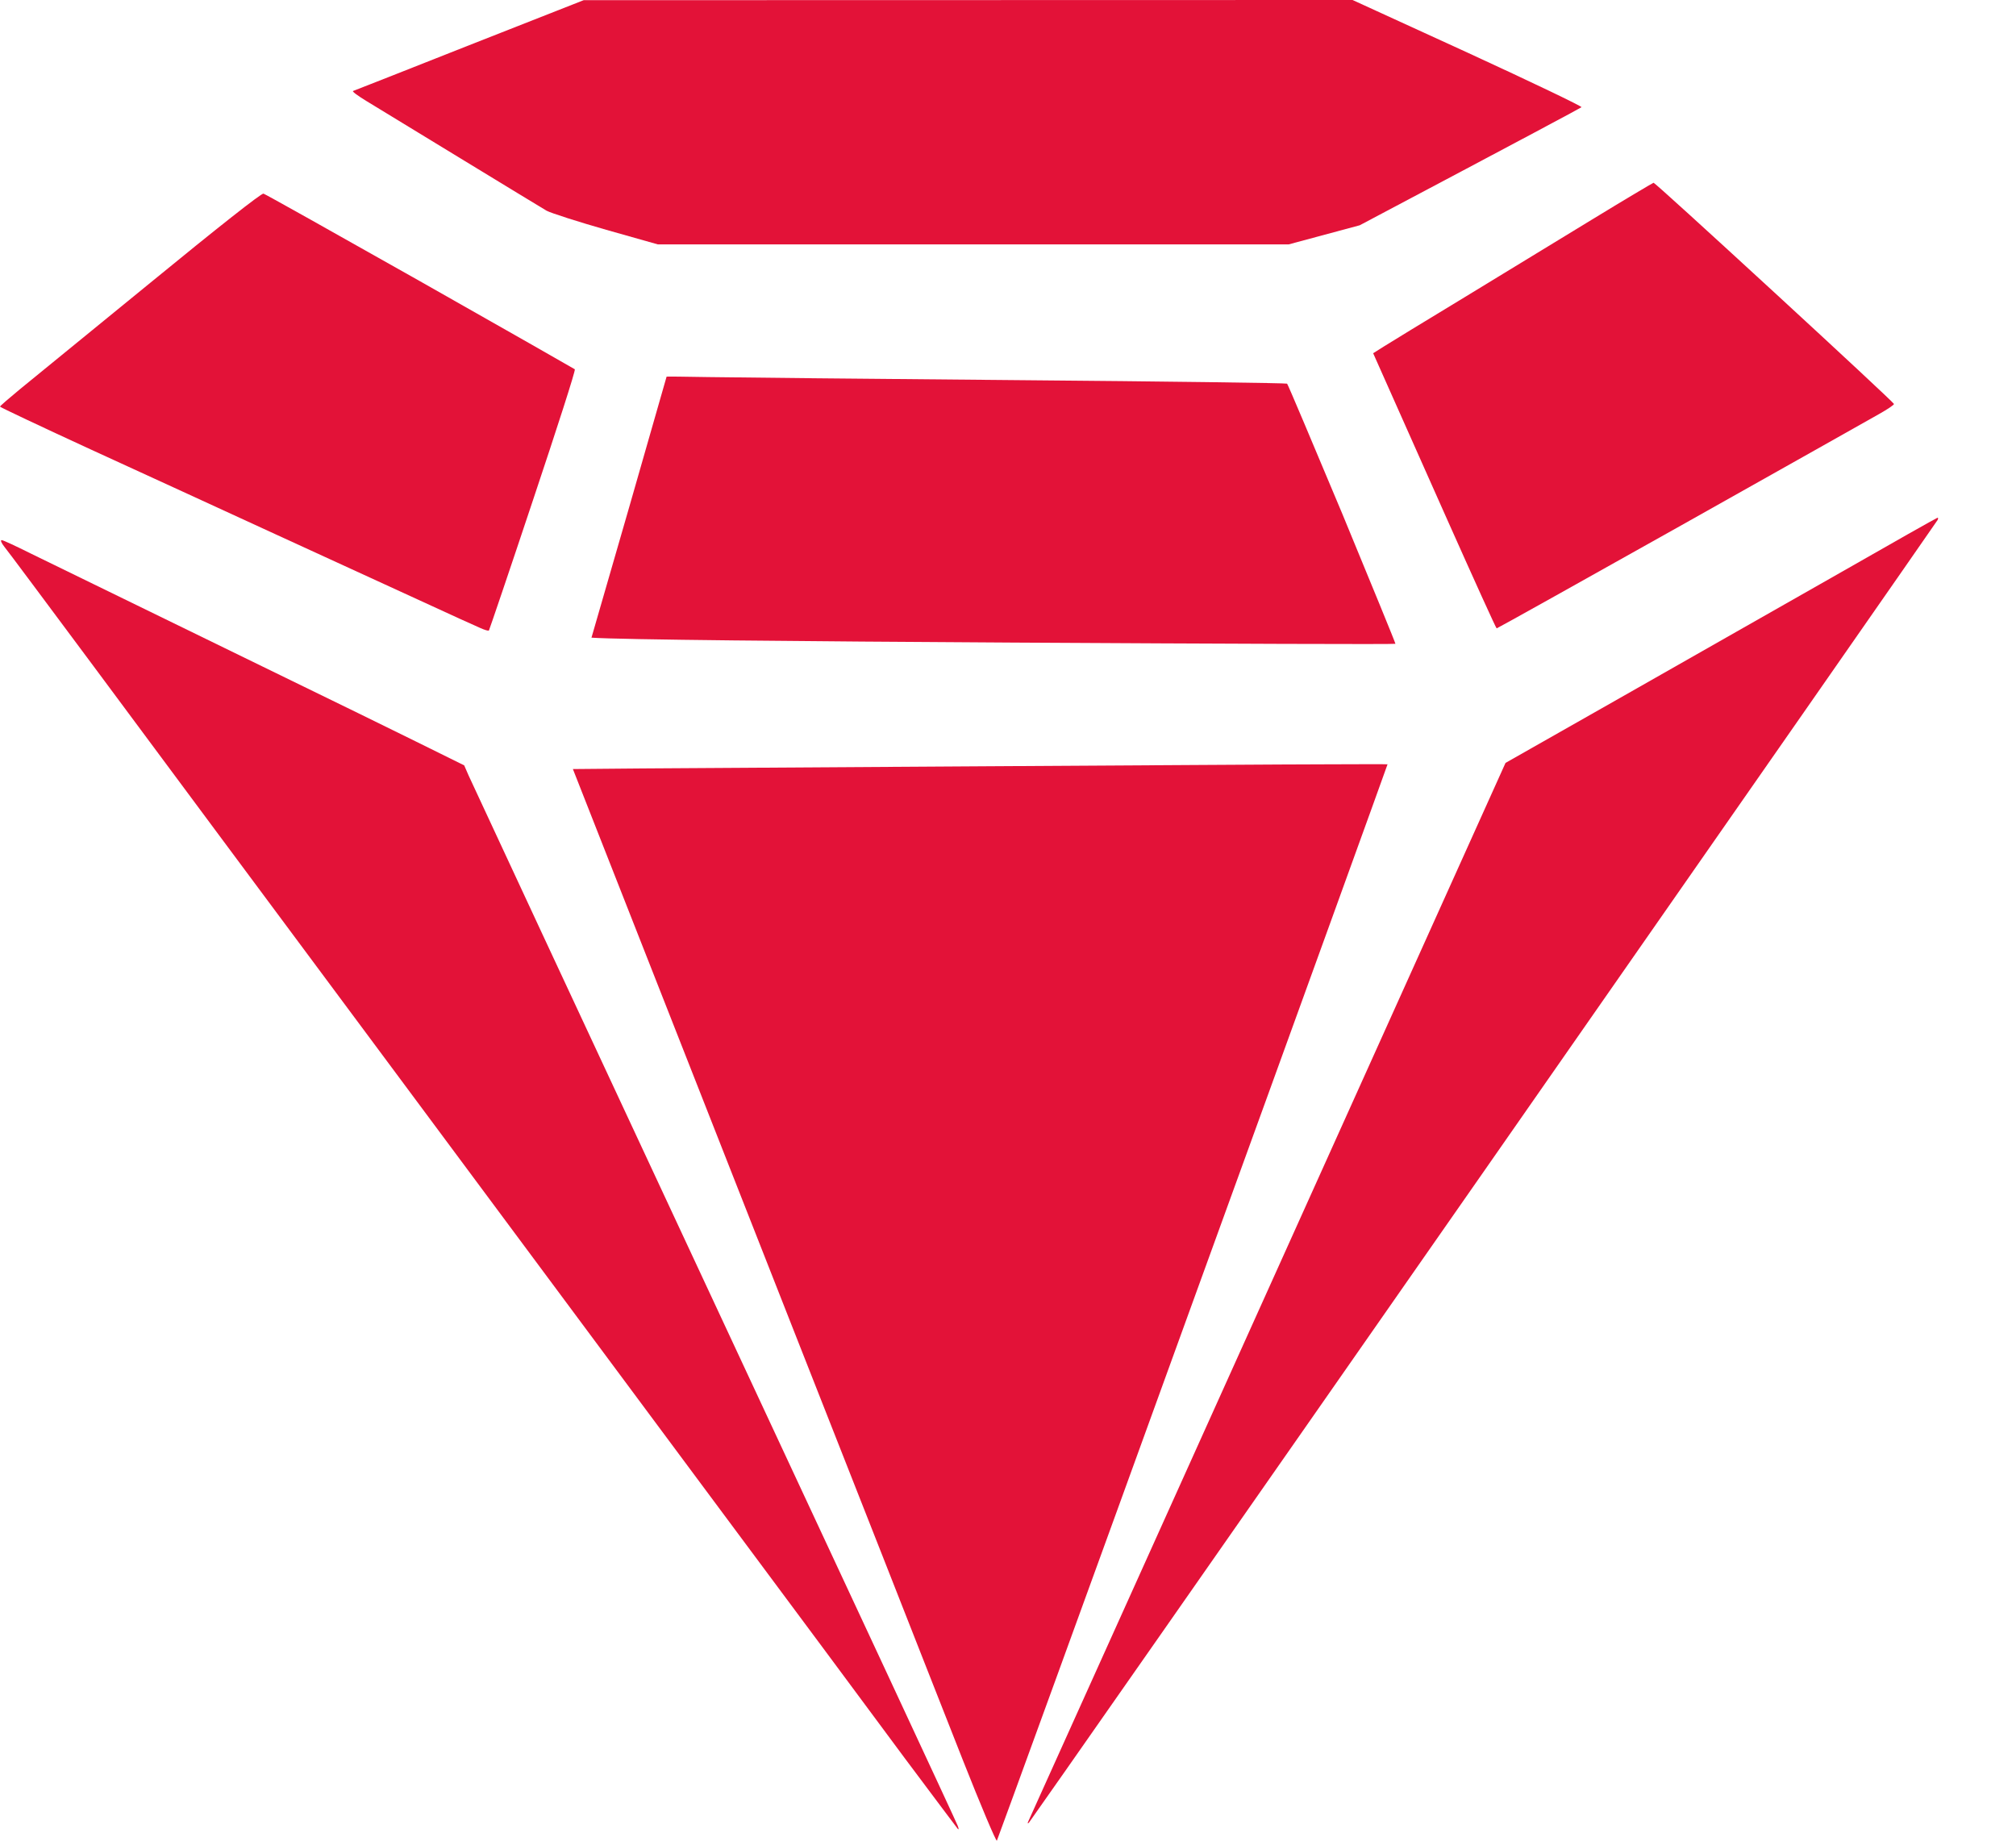
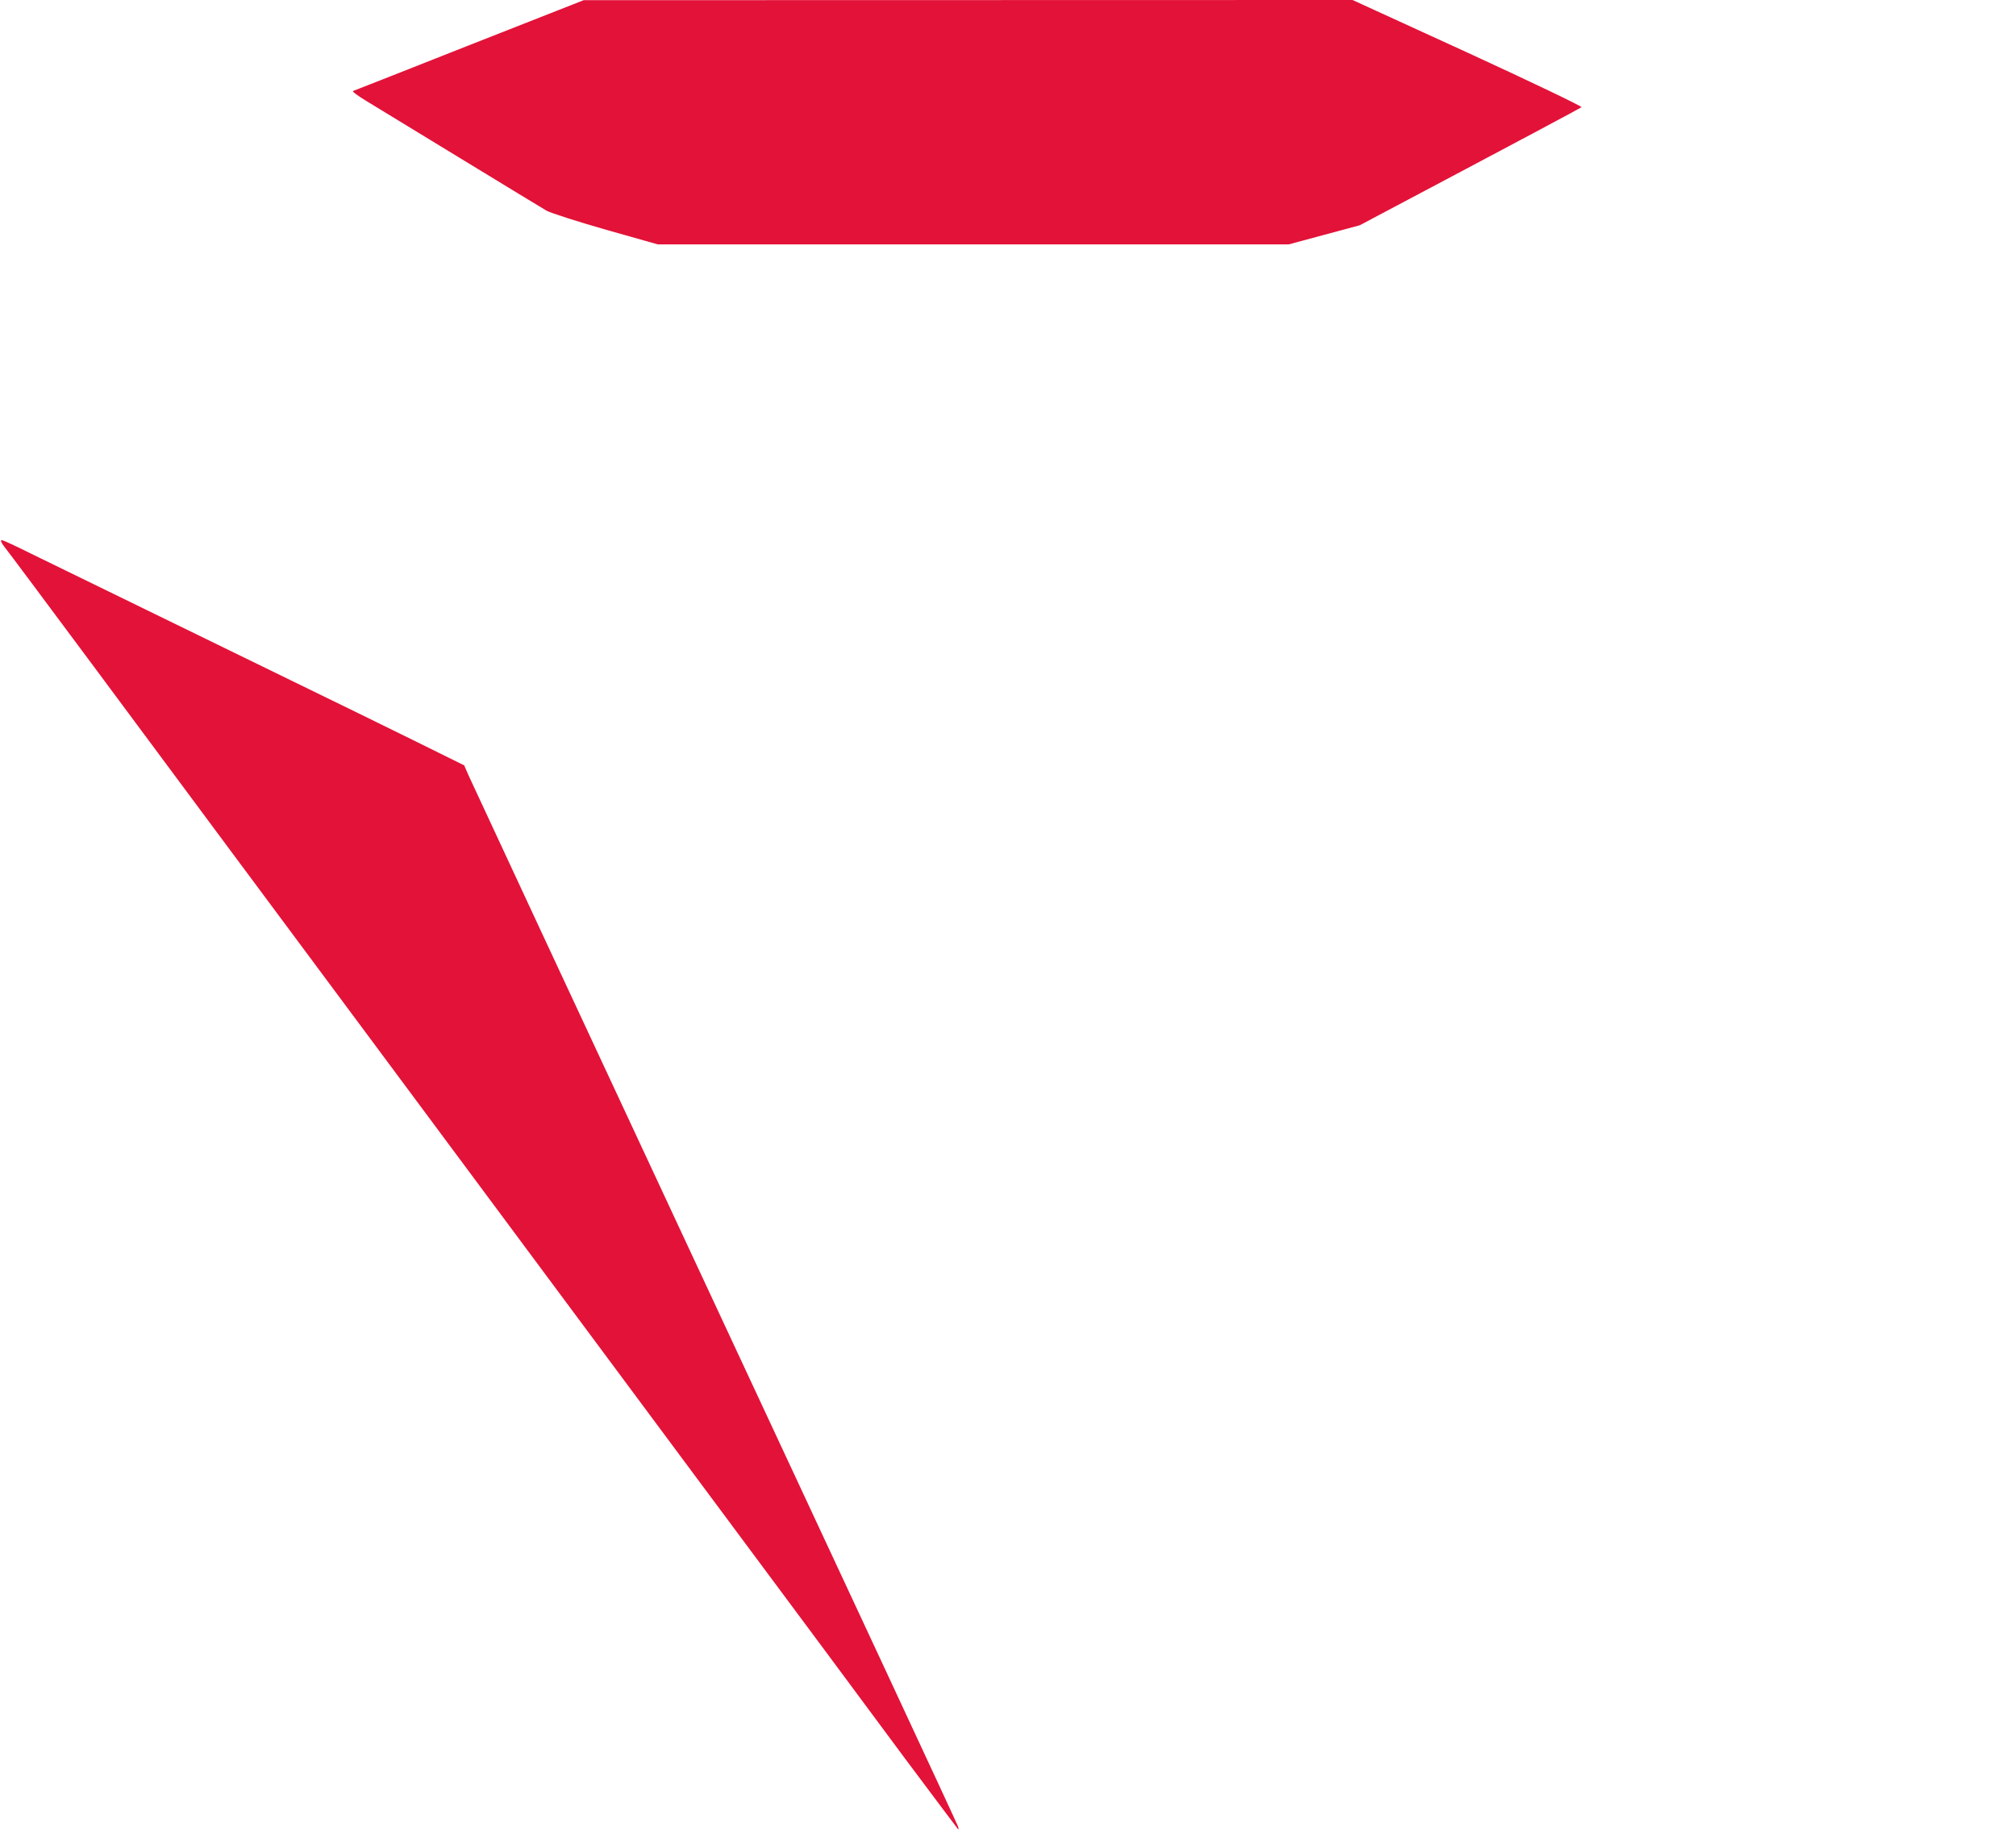
<svg xmlns="http://www.w3.org/2000/svg" width="23" height="21" viewBox="0 0 23 21" fill="none">
  <path d="M4.028 1.038C4.042 1.033 4.639 0.799 5.355 0.515L6.659 0.002L15.431 0L16.746 0.602C17.47 0.935 18.052 1.214 18.043 1.223C18.033 1.232 17.46 1.539 15.513 2.57L14.703 2.788H7.504L6.917 2.622C6.595 2.53 6.288 2.432 6.236 2.404C6.184 2.373 5.74 2.104 5.249 1.804C4.758 1.504 4.277 1.211 4.181 1.153C4.084 1.094 4.014 1.043 4.028 1.038Z" fill="#E31238" />
-   <path d="M16.688 3.404C17.113 3.144 17.775 2.741 18.156 2.509C18.536 2.277 18.855 2.088 18.865 2.085C18.877 2.085 19.497 2.65 20.246 3.339C20.995 4.028 21.608 4.599 21.608 4.609C21.608 4.62 21.533 4.67 21.439 4.723C21.345 4.777 20.328 5.349 19.177 5.996C18.026 6.642 17.082 7.169 17.075 7.169C17.068 7.169 16.817 6.614 16.514 5.935C16.211 5.253 15.896 4.548 15.666 4.03L15.788 3.953C15.856 3.91 16.262 3.662 16.688 3.404Z" fill="#E31238" />
-   <path d="M0.228 4.44C0.355 4.337 1.024 3.791 1.715 3.226C2.473 2.605 2.983 2.202 3.006 2.209C3.025 2.214 3.828 2.664 4.791 3.208C5.754 3.753 6.548 4.206 6.558 4.213C6.569 4.222 6.353 4.892 6.081 5.705C5.811 6.516 5.583 7.186 5.578 7.193C5.571 7.2 5.527 7.186 5.48 7.165C5.43 7.144 5.12 7.003 4.791 6.851C4.463 6.701 3.718 6.359 3.136 6.092C2.555 5.825 1.611 5.391 1.038 5.129C0.467 4.866 0 4.646 0 4.639C0 4.632 0.103 4.543 0.228 4.44Z" fill="#E31238" />
-   <path d="M7.178 5.787C7.413 4.969 7.605 4.297 7.605 4.297C7.605 4.295 7.819 4.297 8.082 4.302C8.345 4.306 9.935 4.323 11.614 4.337C13.294 4.351 14.675 4.37 14.684 4.377C14.694 4.386 14.975 5.054 15.314 5.862C15.649 6.673 15.922 7.338 15.92 7.345C15.915 7.352 13.947 7.345 11.544 7.331C9.141 7.317 7.079 7.298 6.748 7.275L7.178 5.787Z" fill="#E31238" />
-   <path d="M18.529 7.936C19.273 7.514 20.377 6.884 20.986 6.539C21.592 6.192 22.097 5.907 22.104 5.907C22.113 5.904 22.113 5.918 22.106 5.932C22.097 5.949 19.767 9.294 16.927 13.367C14.088 17.439 11.753 20.78 11.739 20.794C11.722 20.81 11.72 20.803 11.736 20.77C11.748 20.744 12.977 18.02 17.176 8.704L18.529 7.936Z" fill="#E31238" />
  <path d="M1.07 7.604C0.528 6.876 0.082 6.276 0.049 6.237C0.016 6.195 0.002 6.162 0.019 6.162C0.035 6.162 0.181 6.23 0.345 6.312C0.512 6.394 1.508 6.879 2.56 7.392C3.612 7.903 4.66 8.416 5.296 8.732L5.346 8.847C5.374 8.91 6.635 11.619 8.15 14.866C9.665 18.113 10.915 20.796 10.926 20.829C10.94 20.866 10.94 20.878 10.926 20.864C10.915 20.85 10.642 20.487 10.32 20.056C10.001 19.625 8.956 18.216 7.997 16.928C7.039 15.639 5.36 13.378 4.263 11.902C3.166 10.426 1.783 8.566 1.191 7.767L1.07 7.604Z" fill="#E31238" />
-   <path d="M7.326 8.767C7.76 8.765 9.536 8.753 11.274 8.742C13.012 8.732 14.748 8.72 15.13 8.72C15.516 8.718 15.83 8.718 15.83 8.72C15.83 8.725 14.832 11.485 13.608 14.854C12.387 18.223 11.38 20.988 11.373 21C11.363 21.009 11.189 20.597 10.987 20.086C10.785 19.573 10.37 18.521 10.067 17.748C9.761 16.975 8.843 14.639 6.536 8.774L7.326 8.767Z" fill="#E31238" />
</svg>